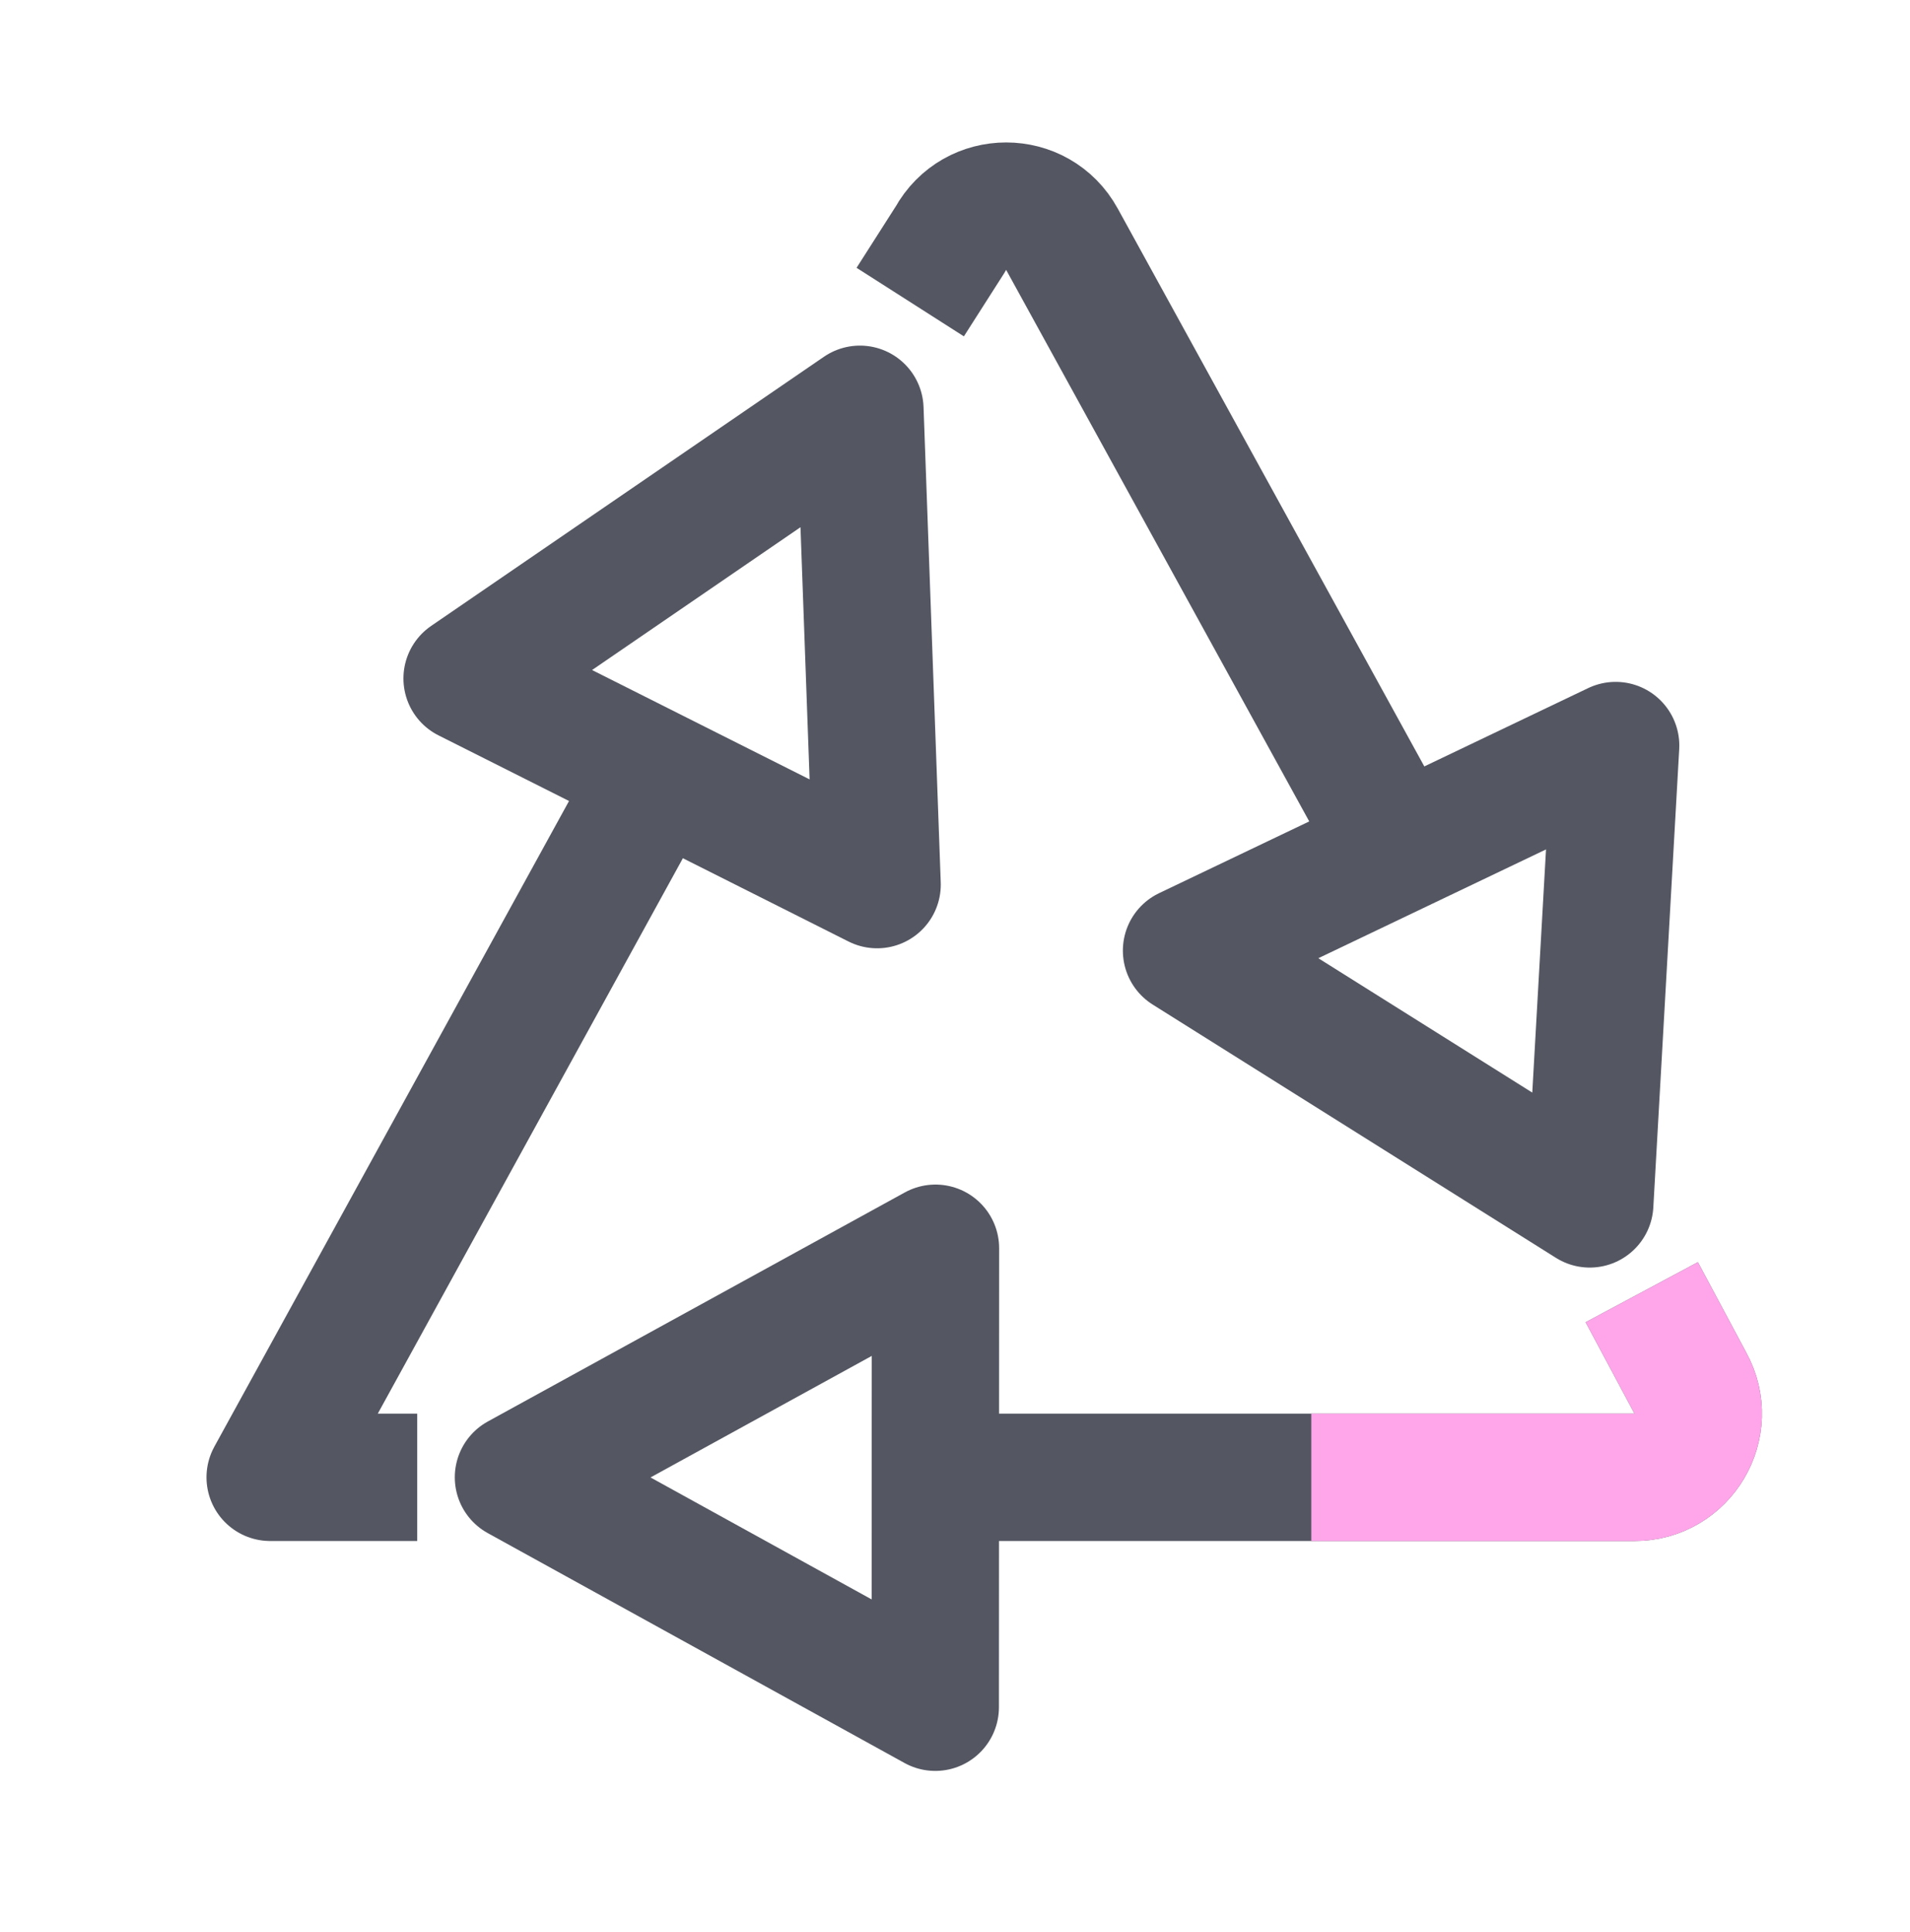
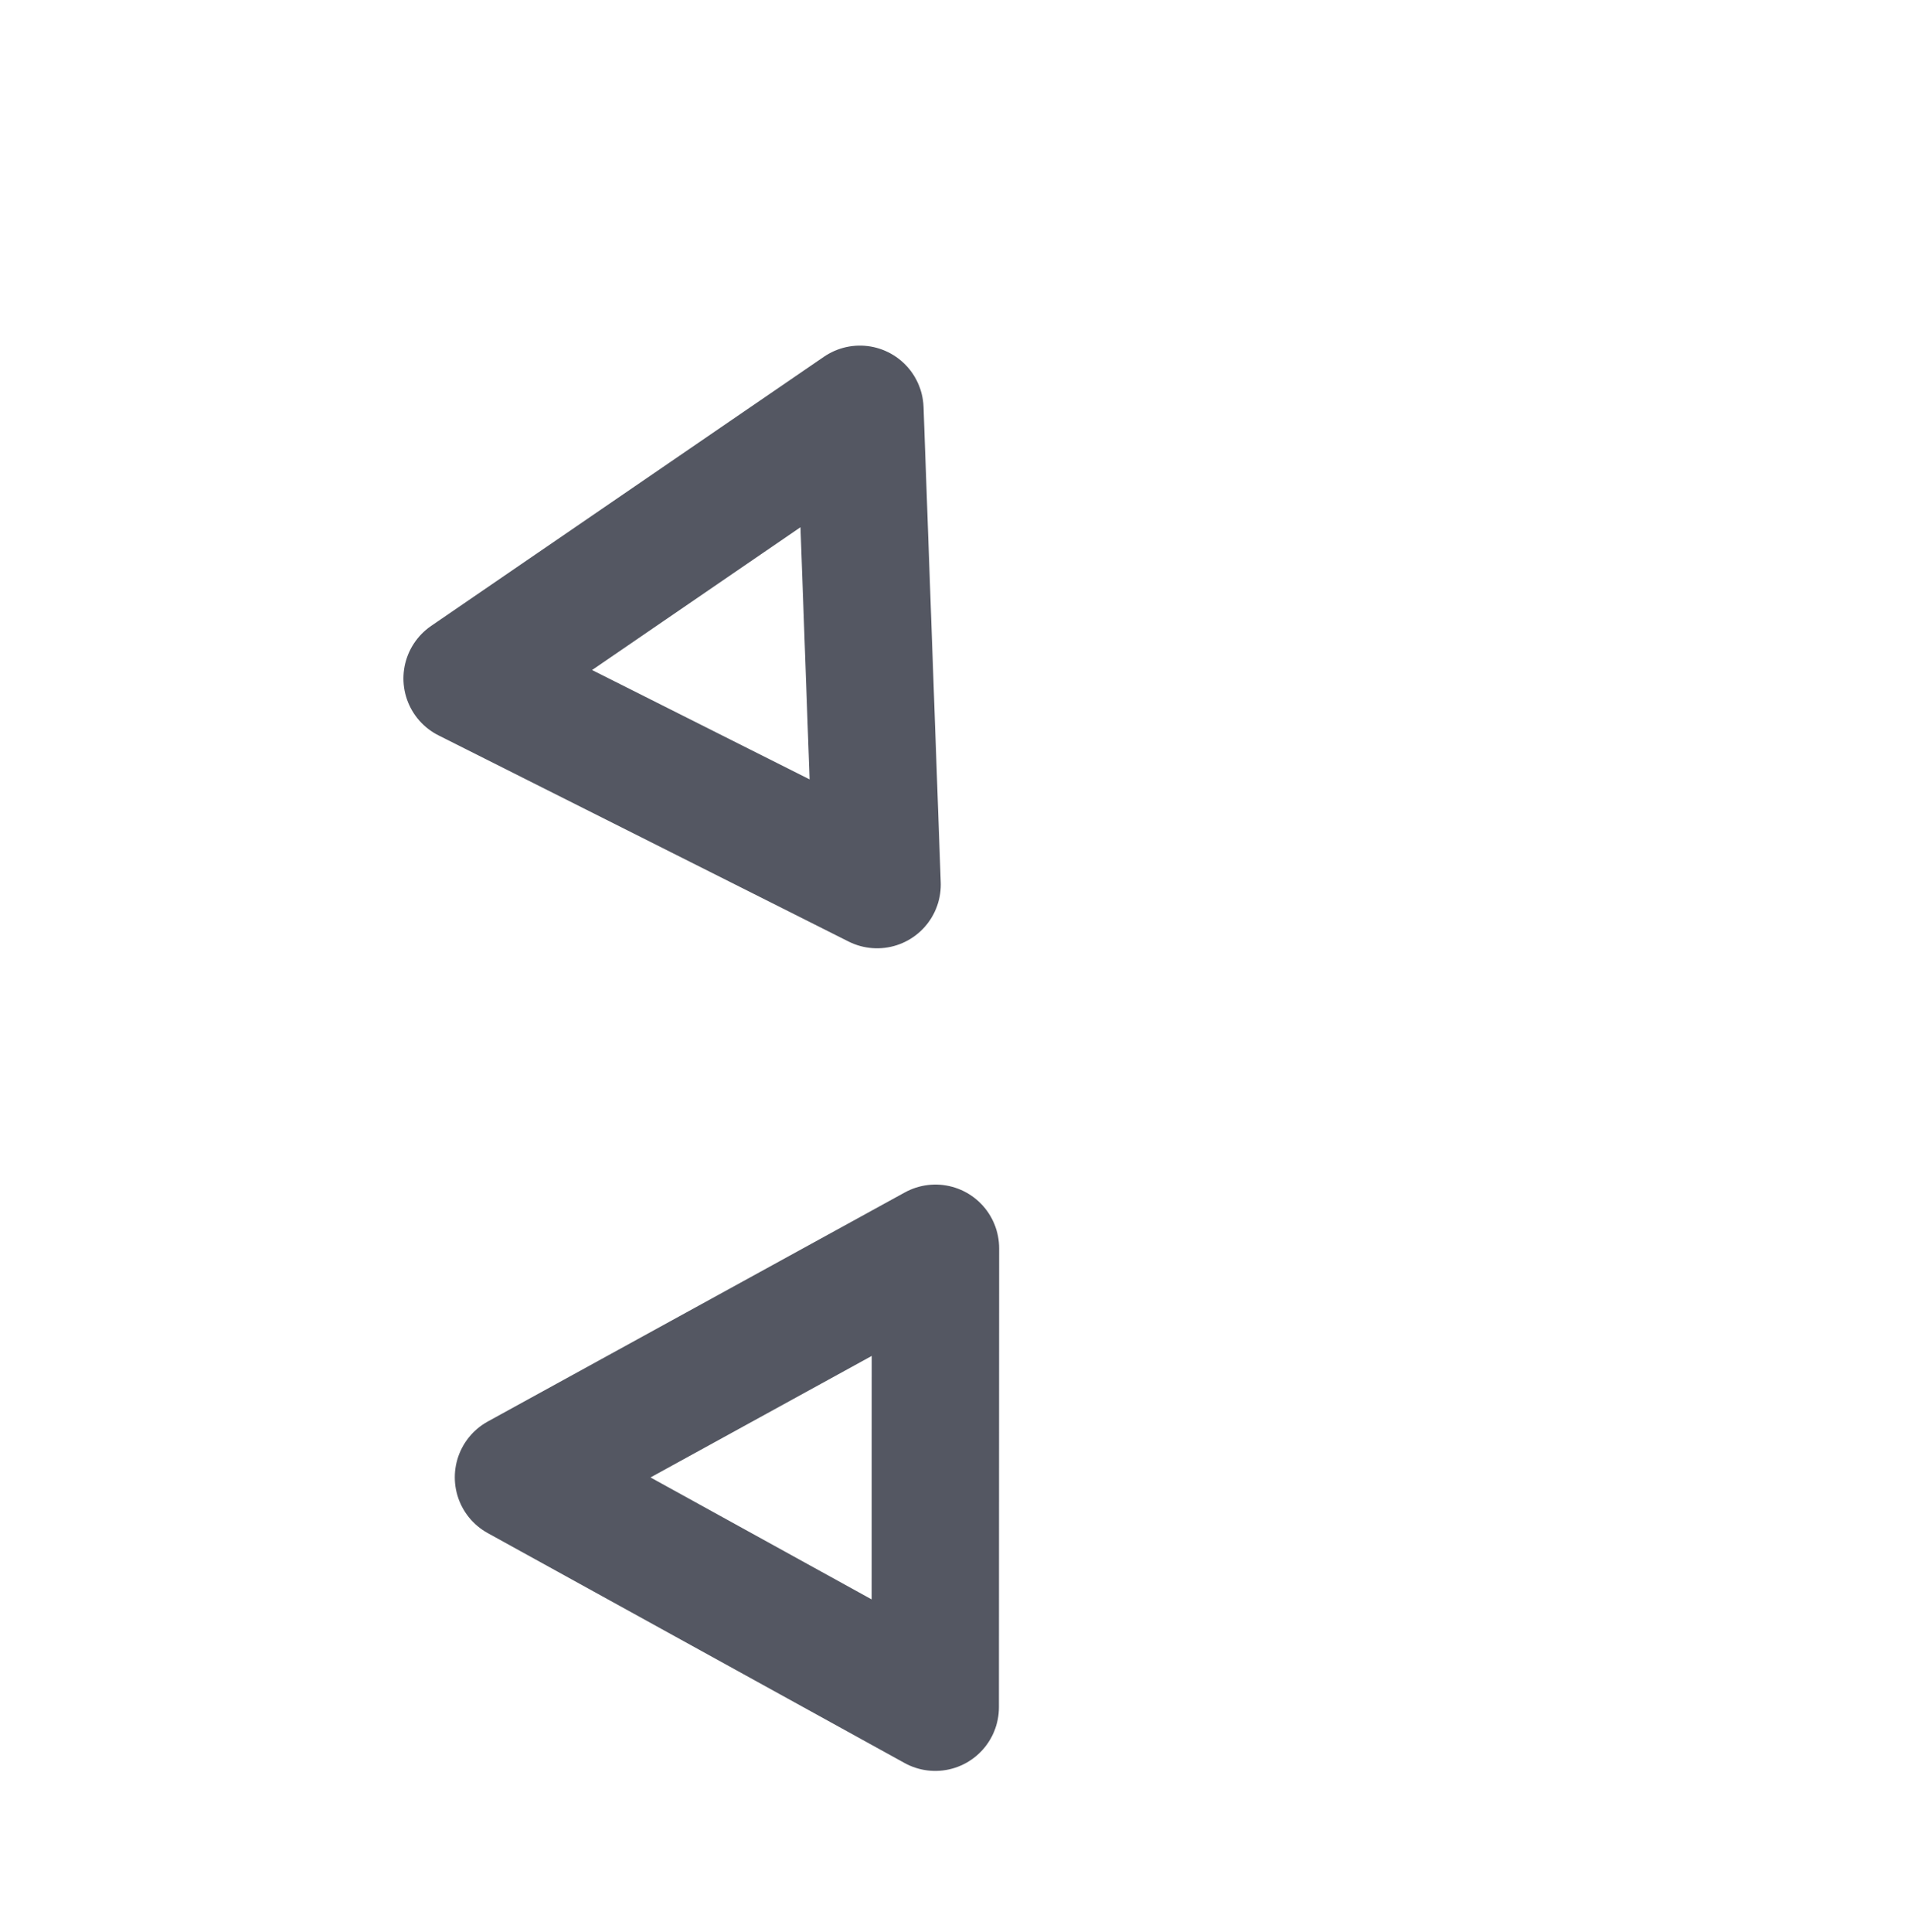
<svg xmlns="http://www.w3.org/2000/svg" width="90" height="91" viewBox="0 0 90 91" fill="none">
-   <path d="M42.89 14.23L44.78 11.27C45.92 9.19 48.9 9.19 50.04 11.27L65.85 40.03" stroke="#545762" stroke-width="6" stroke-linejoin="round" />
-   <path d="M19.66 69.59H12.73L30.94 36.45" stroke="#545762" stroke-width="6" stroke-linejoin="round" />
-   <path d="M77.36 60.87L79.65 65.15C80.75 67.14 79.3 69.59 77.02 69.59H44.08" stroke="#545762" stroke-width="6" stroke-linejoin="round" />
  <path d="M44.07 80.42L24.43 69.59L44.08 58.8L44.07 80.42Z" stroke="#545762" stroke-width="6" stroke-linejoin="round" />
  <path d="M22.01 31.96L40.52 19.28L41.33 41.67L22.01 31.96Z" stroke="#545762" stroke-width="6" stroke-linejoin="round" />
-   <path d="M74.91 56.71L55.91 44.78L76.13 35.12L74.91 56.71Z" stroke="#545762" stroke-width="6" stroke-linejoin="round" />
-   <path d="M77.36 60.87L79.65 65.15C80.75 67.14 79.3 69.59 77.02 69.59H61.79" stroke="#FFA6EA" stroke-width="6" stroke-miterlimit="10" />
</svg>